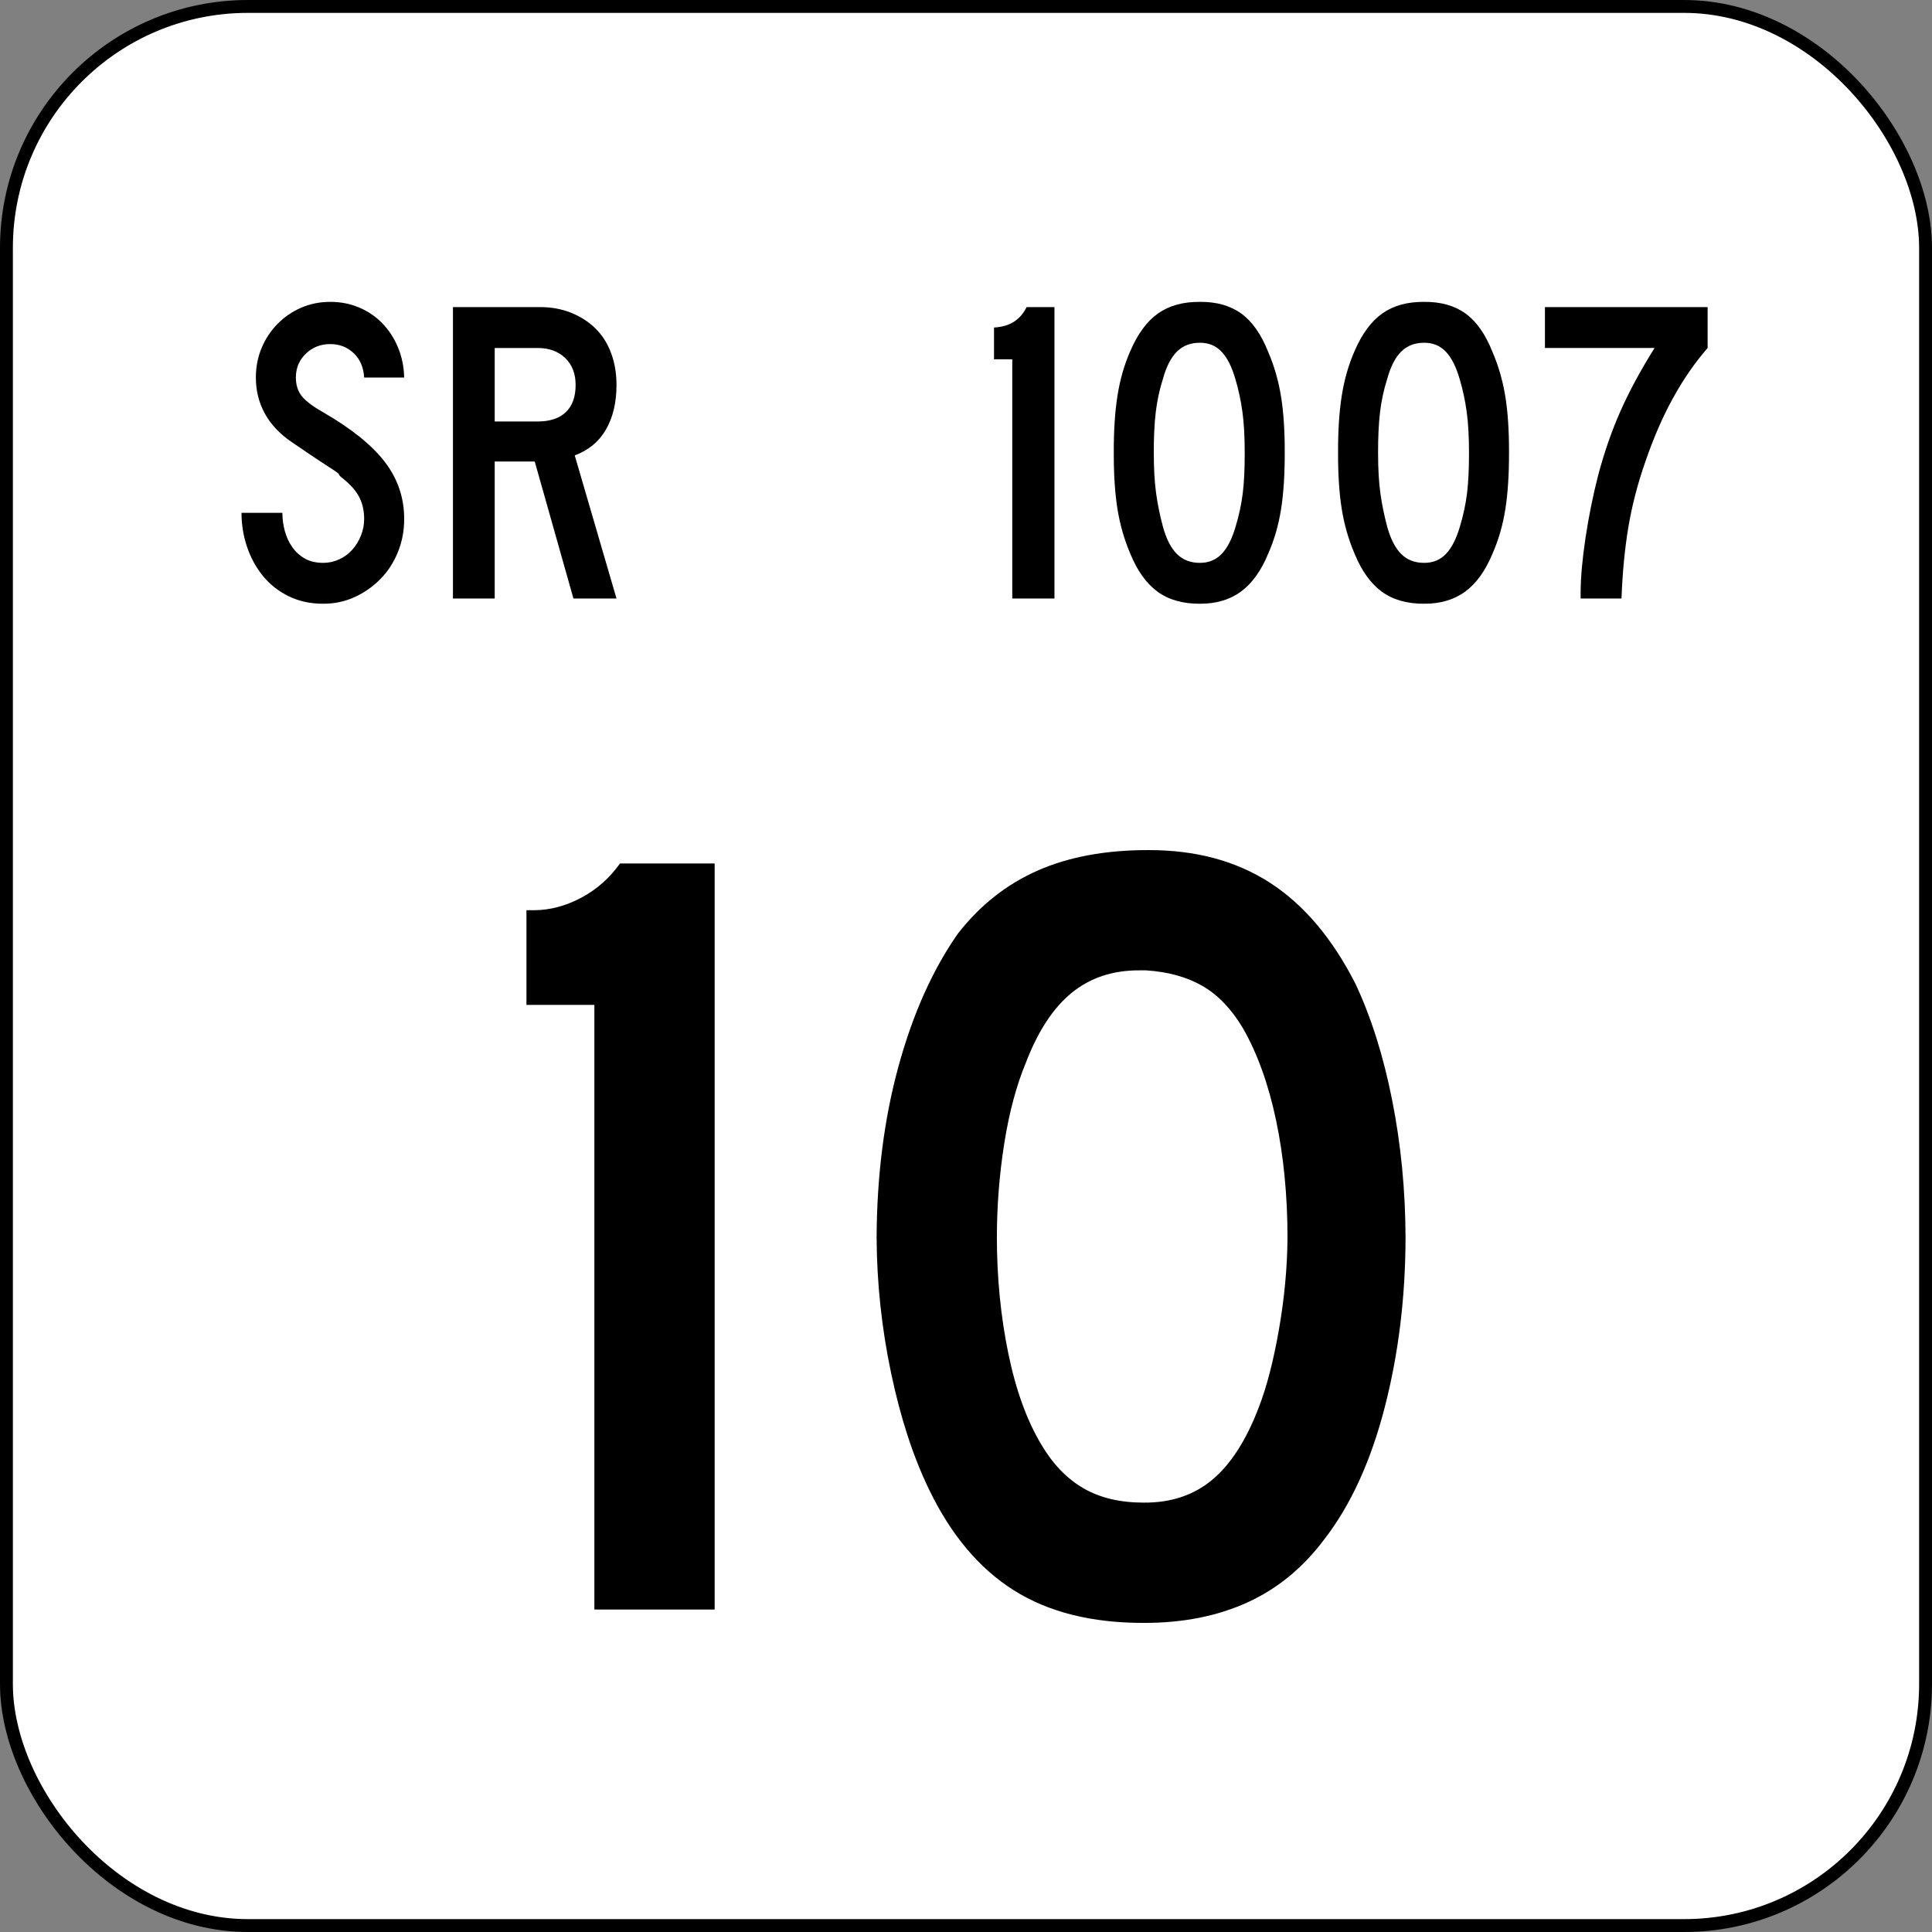
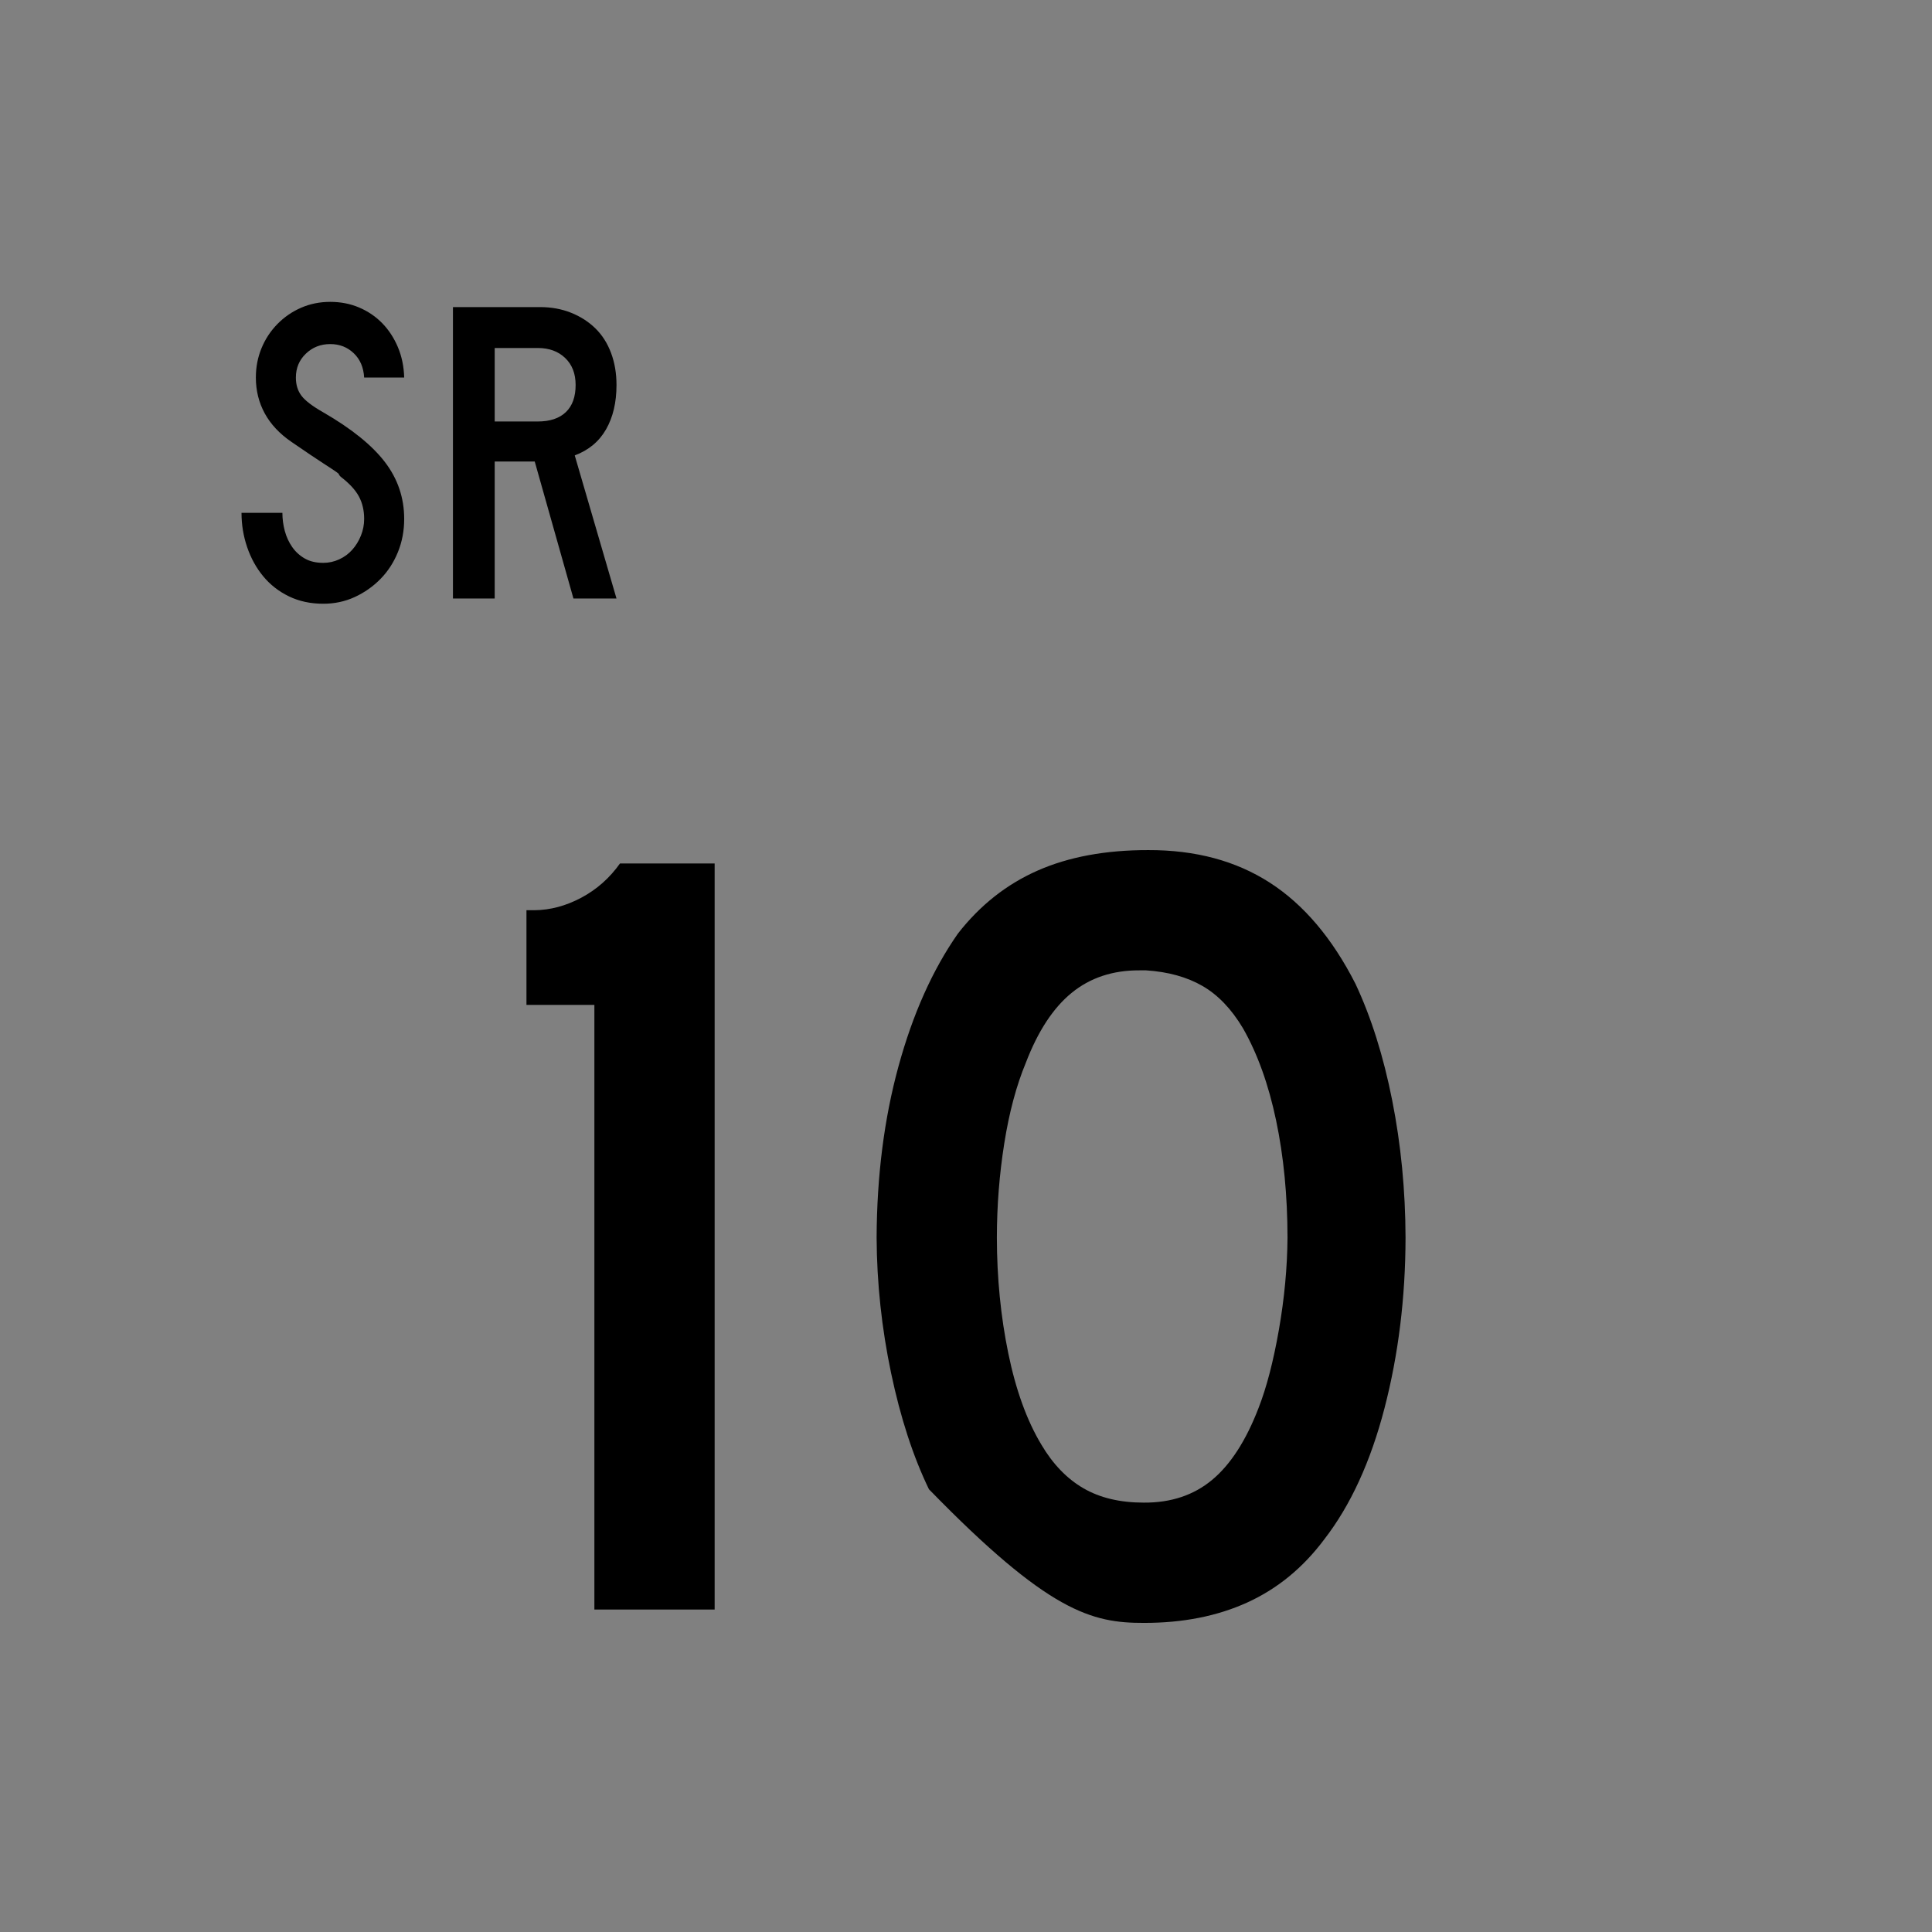
<svg xmlns="http://www.w3.org/2000/svg" xmlns:ns1="http://sodipodi.sourceforge.net/DTD/sodipodi-0.dtd" xmlns:ns2="http://www.inkscape.org/namespaces/inkscape" version="1.0" width="150" height="150" id="svg4565" ns1:version="0.32" ns2:version="0.46" ns1:docname="Quadrant_Route_1007.svg" ns2:output_extension="org.inkscape.output.svg.inkscape" ns1:docbase="C:\Users\Emil\Desktop\Matté's Work\Pix\svg">
  <rect width="100%" height="100%" fill="#808080" stroke="none" />
  <ns1:namedview ns2:window-height="712" ns2:window-width="1024" ns2:pageshadow="2" ns2:pageopacity="0" guidetolerance="10.0" gridtolerance="10.0" objecttolerance="10.0" borderopacity="1.0" bordercolor="#666666" pagecolor="#ffffff" id="base" ns2:zoom="5.3466666" ns2:cx="75.000001" ns2:cy="91.360269" ns2:window-x="-4" ns2:window-y="-4" ns2:current-layer="g6177" showgrid="false" />
  <defs id="defs4567">
    <ns2:perspective ns1:type="inkscape:persp3d" ns2:vp_x="0 : 75 : 1" ns2:vp_y="0 : 1000 : 0" ns2:vp_z="150 : 75 : 1" ns2:persp3d-origin="75 : 50 : 1" id="perspective15" />
  </defs>
  <g id="layer1" transform="translate(0,8.3446503e-6)">
    <g id="g6177">
-       <rect width="149" height="149" rx="18.75" ry="18.75" x="0.5" y="0.5" style="fill:#ffffff;fill-opacity:1;stroke:#000000;stroke-width:1;stroke-linecap:square;stroke-miterlimit:3.864;stroke-dasharray:none;stroke-opacity:1" id="rect4694" />
-       <path style="font-size:207.493px;font-style:normal;font-weight:normal;fill:#000000;fill-opacity:1;stroke:none;stroke-width:1px;stroke-linecap:butt;stroke-linejoin:miter;stroke-opacity:1;font-family:Bitstream Vera Sans" d="M 55.485,124.963 L 55.485,67.039 L 48.136,67.039 C 47.329,68.174 46.328,69.06 45.132,69.697 C 43.936,70.335 42.718,70.659 41.479,70.67 L 40.874,70.67 L 40.874,78.018 L 46.148,78.018 L 46.148,124.963 L 55.485,124.963 z M 109.126,96.087 C 109.115,92.408 108.769,88.852 108.088,85.421 C 107.408,81.99 106.457,78.975 105.235,76.376 C 103.436,72.842 101.221,70.227 98.589,68.53 C 95.958,66.834 92.813,65.991 89.155,66.001 C 85.843,65.996 82.979,66.526 80.564,67.59 C 78.148,68.654 76.084,70.286 74.371,72.485 C 72.406,75.295 70.868,78.732 69.757,82.795 C 68.645,86.858 68.08,91.289 68.06,96.087 C 68.078,99.619 68.453,103.124 69.184,106.602 C 69.915,110.08 70.895,113.088 72.123,115.626 C 73.824,119.16 76.021,121.775 78.716,123.472 C 81.41,125.168 84.775,126.011 88.809,126.001 C 91.835,126.006 94.515,125.476 96.849,124.412 C 99.184,123.347 101.172,121.716 102.815,119.516 C 104.855,116.881 106.415,113.485 107.494,109.326 C 108.573,105.167 109.117,100.754 109.126,96.087 L 109.126,96.087 z M 99.962,96.087 C 99.944,98.416 99.72,100.805 99.292,103.252 C 98.863,105.7 98.337,107.721 97.714,109.315 C 96.738,111.853 95.534,113.715 94.104,114.902 C 92.674,116.089 90.909,116.676 88.809,116.663 C 86.965,116.665 85.401,116.294 84.119,115.55 C 82.837,114.807 81.749,113.679 80.855,112.168 C 79.728,110.293 78.87,107.926 78.283,105.068 C 77.696,102.209 77.401,99.216 77.397,96.087 C 77.399,93.62 77.59,91.185 77.97,88.782 C 78.35,86.379 78.908,84.29 79.645,82.514 C 80.585,80.059 81.774,78.247 83.211,77.078 C 84.648,75.909 86.399,75.329 88.463,75.338 C 88.636,75.338 88.809,75.338 88.982,75.338 C 90.695,75.45 92.154,75.854 93.359,76.549 C 94.564,77.244 95.612,78.339 96.504,79.834 C 97.631,81.808 98.488,84.193 99.076,86.988 C 99.663,89.783 99.958,92.817 99.962,96.087 L 99.962,96.087 z" id="text2167" />
+       <path style="font-size:207.493px;font-style:normal;font-weight:normal;fill:#000000;fill-opacity:1;stroke:none;stroke-width:1px;stroke-linecap:butt;stroke-linejoin:miter;stroke-opacity:1;font-family:Bitstream Vera Sans" d="M 55.485,124.963 L 55.485,67.039 L 48.136,67.039 C 47.329,68.174 46.328,69.06 45.132,69.697 C 43.936,70.335 42.718,70.659 41.479,70.67 L 40.874,70.67 L 40.874,78.018 L 46.148,78.018 L 46.148,124.963 L 55.485,124.963 z M 109.126,96.087 C 109.115,92.408 108.769,88.852 108.088,85.421 C 107.408,81.99 106.457,78.975 105.235,76.376 C 103.436,72.842 101.221,70.227 98.589,68.53 C 95.958,66.834 92.813,65.991 89.155,66.001 C 85.843,65.996 82.979,66.526 80.564,67.59 C 78.148,68.654 76.084,70.286 74.371,72.485 C 72.406,75.295 70.868,78.732 69.757,82.795 C 68.645,86.858 68.08,91.289 68.06,96.087 C 68.078,99.619 68.453,103.124 69.184,106.602 C 69.915,110.08 70.895,113.088 72.123,115.626 C 81.41,125.168 84.775,126.011 88.809,126.001 C 91.835,126.006 94.515,125.476 96.849,124.412 C 99.184,123.347 101.172,121.716 102.815,119.516 C 104.855,116.881 106.415,113.485 107.494,109.326 C 108.573,105.167 109.117,100.754 109.126,96.087 L 109.126,96.087 z M 99.962,96.087 C 99.944,98.416 99.72,100.805 99.292,103.252 C 98.863,105.7 98.337,107.721 97.714,109.315 C 96.738,111.853 95.534,113.715 94.104,114.902 C 92.674,116.089 90.909,116.676 88.809,116.663 C 86.965,116.665 85.401,116.294 84.119,115.55 C 82.837,114.807 81.749,113.679 80.855,112.168 C 79.728,110.293 78.87,107.926 78.283,105.068 C 77.696,102.209 77.401,99.216 77.397,96.087 C 77.399,93.62 77.59,91.185 77.97,88.782 C 78.35,86.379 78.908,84.29 79.645,82.514 C 80.585,80.059 81.774,78.247 83.211,77.078 C 84.648,75.909 86.399,75.329 88.463,75.338 C 88.636,75.338 88.809,75.338 88.982,75.338 C 90.695,75.45 92.154,75.854 93.359,76.549 C 94.564,77.244 95.612,78.339 96.504,79.834 C 97.631,81.808 98.488,84.193 99.076,86.988 C 99.663,89.783 99.958,92.817 99.962,96.087 L 99.962,96.087 z" id="text2167" />
      <path id="text3149" d="M 31.381,40.289 C 31.381,41.212 31.217,42.073 30.891,42.872 C 30.565,43.672 30.115,44.364 29.541,44.949 C 28.966,45.535 28.302,46.002 27.548,46.351 C 26.793,46.7 25.977,46.874 25.099,46.874 C 24.108,46.874 23.219,46.683 22.431,46.3 C 21.644,45.918 20.98,45.4 20.439,44.747 C 19.899,44.094 19.482,43.34 19.19,42.484 C 18.897,41.629 18.751,40.739 18.751,39.817 L 21.925,39.817 C 21.925,40.289 21.987,40.756 22.11,41.218 C 22.234,41.679 22.425,42.096 22.684,42.467 C 22.943,42.839 23.27,43.138 23.664,43.363 C 24.058,43.588 24.536,43.7 25.099,43.7 C 25.527,43.7 25.938,43.61 26.332,43.43 C 26.726,43.25 27.064,43.002 27.345,42.687 C 27.627,42.372 27.852,42.006 28.02,41.589 C 28.189,41.173 28.273,40.739 28.273,40.289 C 28.273,39.636 28.138,39.056 27.868,38.55 C 27.598,38.044 27.126,37.532 26.45,37.013 C 26.338,36.901 26.293,36.839 26.315,36.827 C 26.338,36.816 26.27,36.754 26.113,36.642 C 25.955,36.53 25.623,36.31 25.116,35.983 C 24.609,35.657 23.782,35.1 22.634,34.312 C 21.711,33.682 21.019,32.944 20.557,32.1 C 20.096,31.255 19.865,30.327 19.865,29.314 C 19.865,28.503 20.011,27.743 20.304,27.034 C 20.596,26.325 21.007,25.7 21.536,25.16 C 22.065,24.62 22.679,24.197 23.377,23.893 C 24.075,23.589 24.829,23.437 25.639,23.437 C 26.45,23.437 27.199,23.584 27.885,23.876 C 28.572,24.169 29.169,24.574 29.675,25.092 C 30.181,25.611 30.587,26.23 30.891,26.95 C 31.195,27.671 31.358,28.458 31.381,29.314 L 28.273,29.314 C 28.229,28.526 27.959,27.895 27.463,27.423 C 26.968,26.95 26.36,26.714 25.639,26.714 C 24.896,26.714 24.266,26.961 23.749,27.457 C 23.231,27.952 22.972,28.571 22.972,29.314 C 22.972,29.877 23.118,30.349 23.411,30.732 C 23.704,31.115 24.266,31.542 25.099,32.015 C 27.283,33.276 28.876,34.559 29.878,35.865 C 30.88,37.171 31.381,38.645 31.381,40.289 L 31.381,40.289 z M 44.522,46.469 L 41.516,35.831 L 38.409,35.831 L 38.409,46.469 L 35.167,46.469 L 35.167,23.842 L 41.922,23.842 C 42.8,23.842 43.605,23.989 44.336,24.281 C 45.068,24.574 45.699,24.979 46.228,25.497 C 46.757,26.016 47.162,26.652 47.443,27.406 C 47.725,28.16 47.865,28.987 47.865,29.888 C 47.865,31.239 47.595,32.387 47.055,33.333 C 46.514,34.278 45.704,34.954 44.623,35.358 L 47.865,46.469 L 44.522,46.469 z M 44.691,29.888 C 44.691,29.01 44.421,28.312 43.88,27.794 C 43.34,27.277 42.631,27.018 41.753,27.018 L 38.409,27.018 L 38.409,32.724 L 41.753,32.724 C 42.698,32.724 43.424,32.482 43.931,31.998 C 44.438,31.514 44.691,30.811 44.691,29.888 L 44.691,29.888 z " style="font-size:211.435px;font-style:normal;font-weight:normal;fill:#000000;fill-opacity:1;stroke:none;stroke-width:1px;stroke-linecap:butt;stroke-linejoin:miter;stroke-opacity:1;font-family:Bitstream Vera Sans" />
-       <path style="font-size:211.435px;font-style:normal;font-weight:normal;fill:#000000;fill-opacity:1;stroke:none;stroke-width:1px;stroke-linecap:butt;stroke-linejoin:miter;stroke-opacity:1;font-family:Bitstream Vera Sans" d="M 81.868,46.469 L 81.868,23.843 L 79.706,23.843 C 79.474,24.318 79.153,24.692 78.744,24.965 C 78.334,25.238 77.811,25.393 77.174,25.43 L 77.174,27.895 L 78.592,27.895 L 78.592,46.469 L 81.868,46.469 z M 99.746,35.122 C 99.751,33.444 99.655,31.996 99.459,30.778 C 99.262,29.56 98.929,28.408 98.462,27.321 C 97.916,25.948 97.218,24.954 96.369,24.341 C 95.519,23.727 94.449,23.426 93.16,23.437 C 91.857,23.427 90.775,23.726 89.914,24.332 C 89.054,24.939 88.335,25.912 87.757,27.253 C 87.29,28.314 86.958,29.469 86.761,30.719 C 86.564,31.969 86.468,33.437 86.474,35.122 C 86.468,36.832 86.564,38.3 86.761,39.525 C 86.958,40.75 87.29,41.905 87.757,42.99 C 88.301,44.319 89.003,45.3 89.863,45.933 C 90.724,46.565 91.823,46.879 93.16,46.874 C 94.42,46.879 95.481,46.565 96.343,45.933 C 97.206,45.3 97.912,44.319 98.462,42.99 C 98.929,41.934 99.262,40.788 99.459,39.55 C 99.655,38.313 99.751,36.836 99.746,35.122 L 99.746,35.122 z M 96.639,35.122 C 96.643,36.386 96.592,37.446 96.487,38.301 C 96.381,39.155 96.195,40.021 95.93,40.897 C 95.647,41.856 95.283,42.563 94.836,43.02 C 94.389,43.477 93.831,43.703 93.16,43.7 C 92.439,43.703 91.847,43.477 91.383,43.02 C 90.92,42.563 90.555,41.856 90.29,40.897 C 90.053,40.015 89.876,39.144 89.758,38.284 C 89.64,37.423 89.581,36.392 89.581,35.189 C 89.576,33.948 89.627,32.885 89.733,31.998 C 89.838,31.112 90.024,30.251 90.29,29.415 C 90.555,28.456 90.92,27.748 91.383,27.291 C 91.847,26.835 92.439,26.608 93.16,26.612 C 93.831,26.607 94.389,26.836 94.836,27.3 C 95.283,27.763 95.647,28.491 95.93,29.482 C 96.166,30.283 96.343,31.113 96.461,31.973 C 96.58,32.833 96.639,33.882 96.639,35.122 L 96.639,35.122 z M 117.159,35.122 C 117.164,33.444 117.069,31.996 116.872,30.778 C 116.675,29.56 116.343,28.408 115.875,27.321 C 115.329,25.948 114.632,24.954 113.782,24.341 C 112.932,23.727 111.862,23.426 110.573,23.437 C 109.27,23.427 108.188,23.726 107.327,24.332 C 106.467,24.939 105.748,25.912 105.17,27.253 C 104.703,28.314 104.371,29.469 104.174,30.719 C 103.977,31.969 103.881,33.437 103.887,35.122 C 103.881,36.832 103.977,38.3 104.174,39.525 C 104.371,40.75 104.703,41.905 105.17,42.99 C 105.714,44.319 106.416,45.3 107.277,45.933 C 108.137,46.565 109.236,46.879 110.573,46.874 C 111.833,46.879 112.894,46.565 113.756,45.933 C 114.619,45.3 115.325,44.319 115.875,42.99 C 116.343,41.934 116.675,40.788 116.872,39.55 C 117.069,38.313 117.164,36.836 117.159,35.122 L 117.159,35.122 z M 114.052,35.122 C 114.056,36.386 114.005,37.446 113.9,38.301 C 113.794,39.155 113.609,40.021 113.343,40.897 C 113.06,41.856 112.696,42.563 112.249,43.02 C 111.803,43.477 111.244,43.703 110.573,43.7 C 109.852,43.703 109.26,43.477 108.796,43.02 C 108.333,42.563 107.968,41.856 107.703,40.897 C 107.467,40.015 107.289,39.144 107.171,38.284 C 107.053,37.423 106.994,36.392 106.994,35.189 C 106.99,33.948 107.04,32.885 107.146,31.998 C 107.251,31.112 107.437,30.251 107.703,29.415 C 107.968,28.456 108.333,27.748 108.796,27.291 C 109.26,26.835 109.852,26.608 110.573,26.612 C 111.244,26.607 111.803,26.836 112.249,27.3 C 112.696,27.763 113.06,28.491 113.343,29.482 C 113.579,30.283 113.756,31.113 113.874,31.973 C 113.993,32.833 114.052,33.882 114.052,35.122 L 114.052,35.122 z M 132.579,27.017 L 132.579,23.843 L 119.949,23.843 L 119.949,27.017 L 128.459,27.017 C 127.362,28.769 126.475,30.415 125.796,31.956 C 125.117,33.497 124.541,35.16 124.069,36.946 C 123.673,38.494 123.351,40.091 123.102,41.737 C 122.854,43.382 122.726,44.802 122.718,45.996 L 122.718,46.469 L 125.893,46.469 C 125.968,44.44 126.147,42.587 126.429,40.909 C 126.711,39.231 127.151,37.539 127.75,35.831 C 128.373,34.012 129.085,32.374 129.886,30.917 C 130.687,29.461 131.584,28.161 132.579,27.017 L 132.579,27.017 z" id="text4128" />
    </g>
    <g id="g4224" transform="translate(50.536,-16.855)" />
  </g>
</svg>